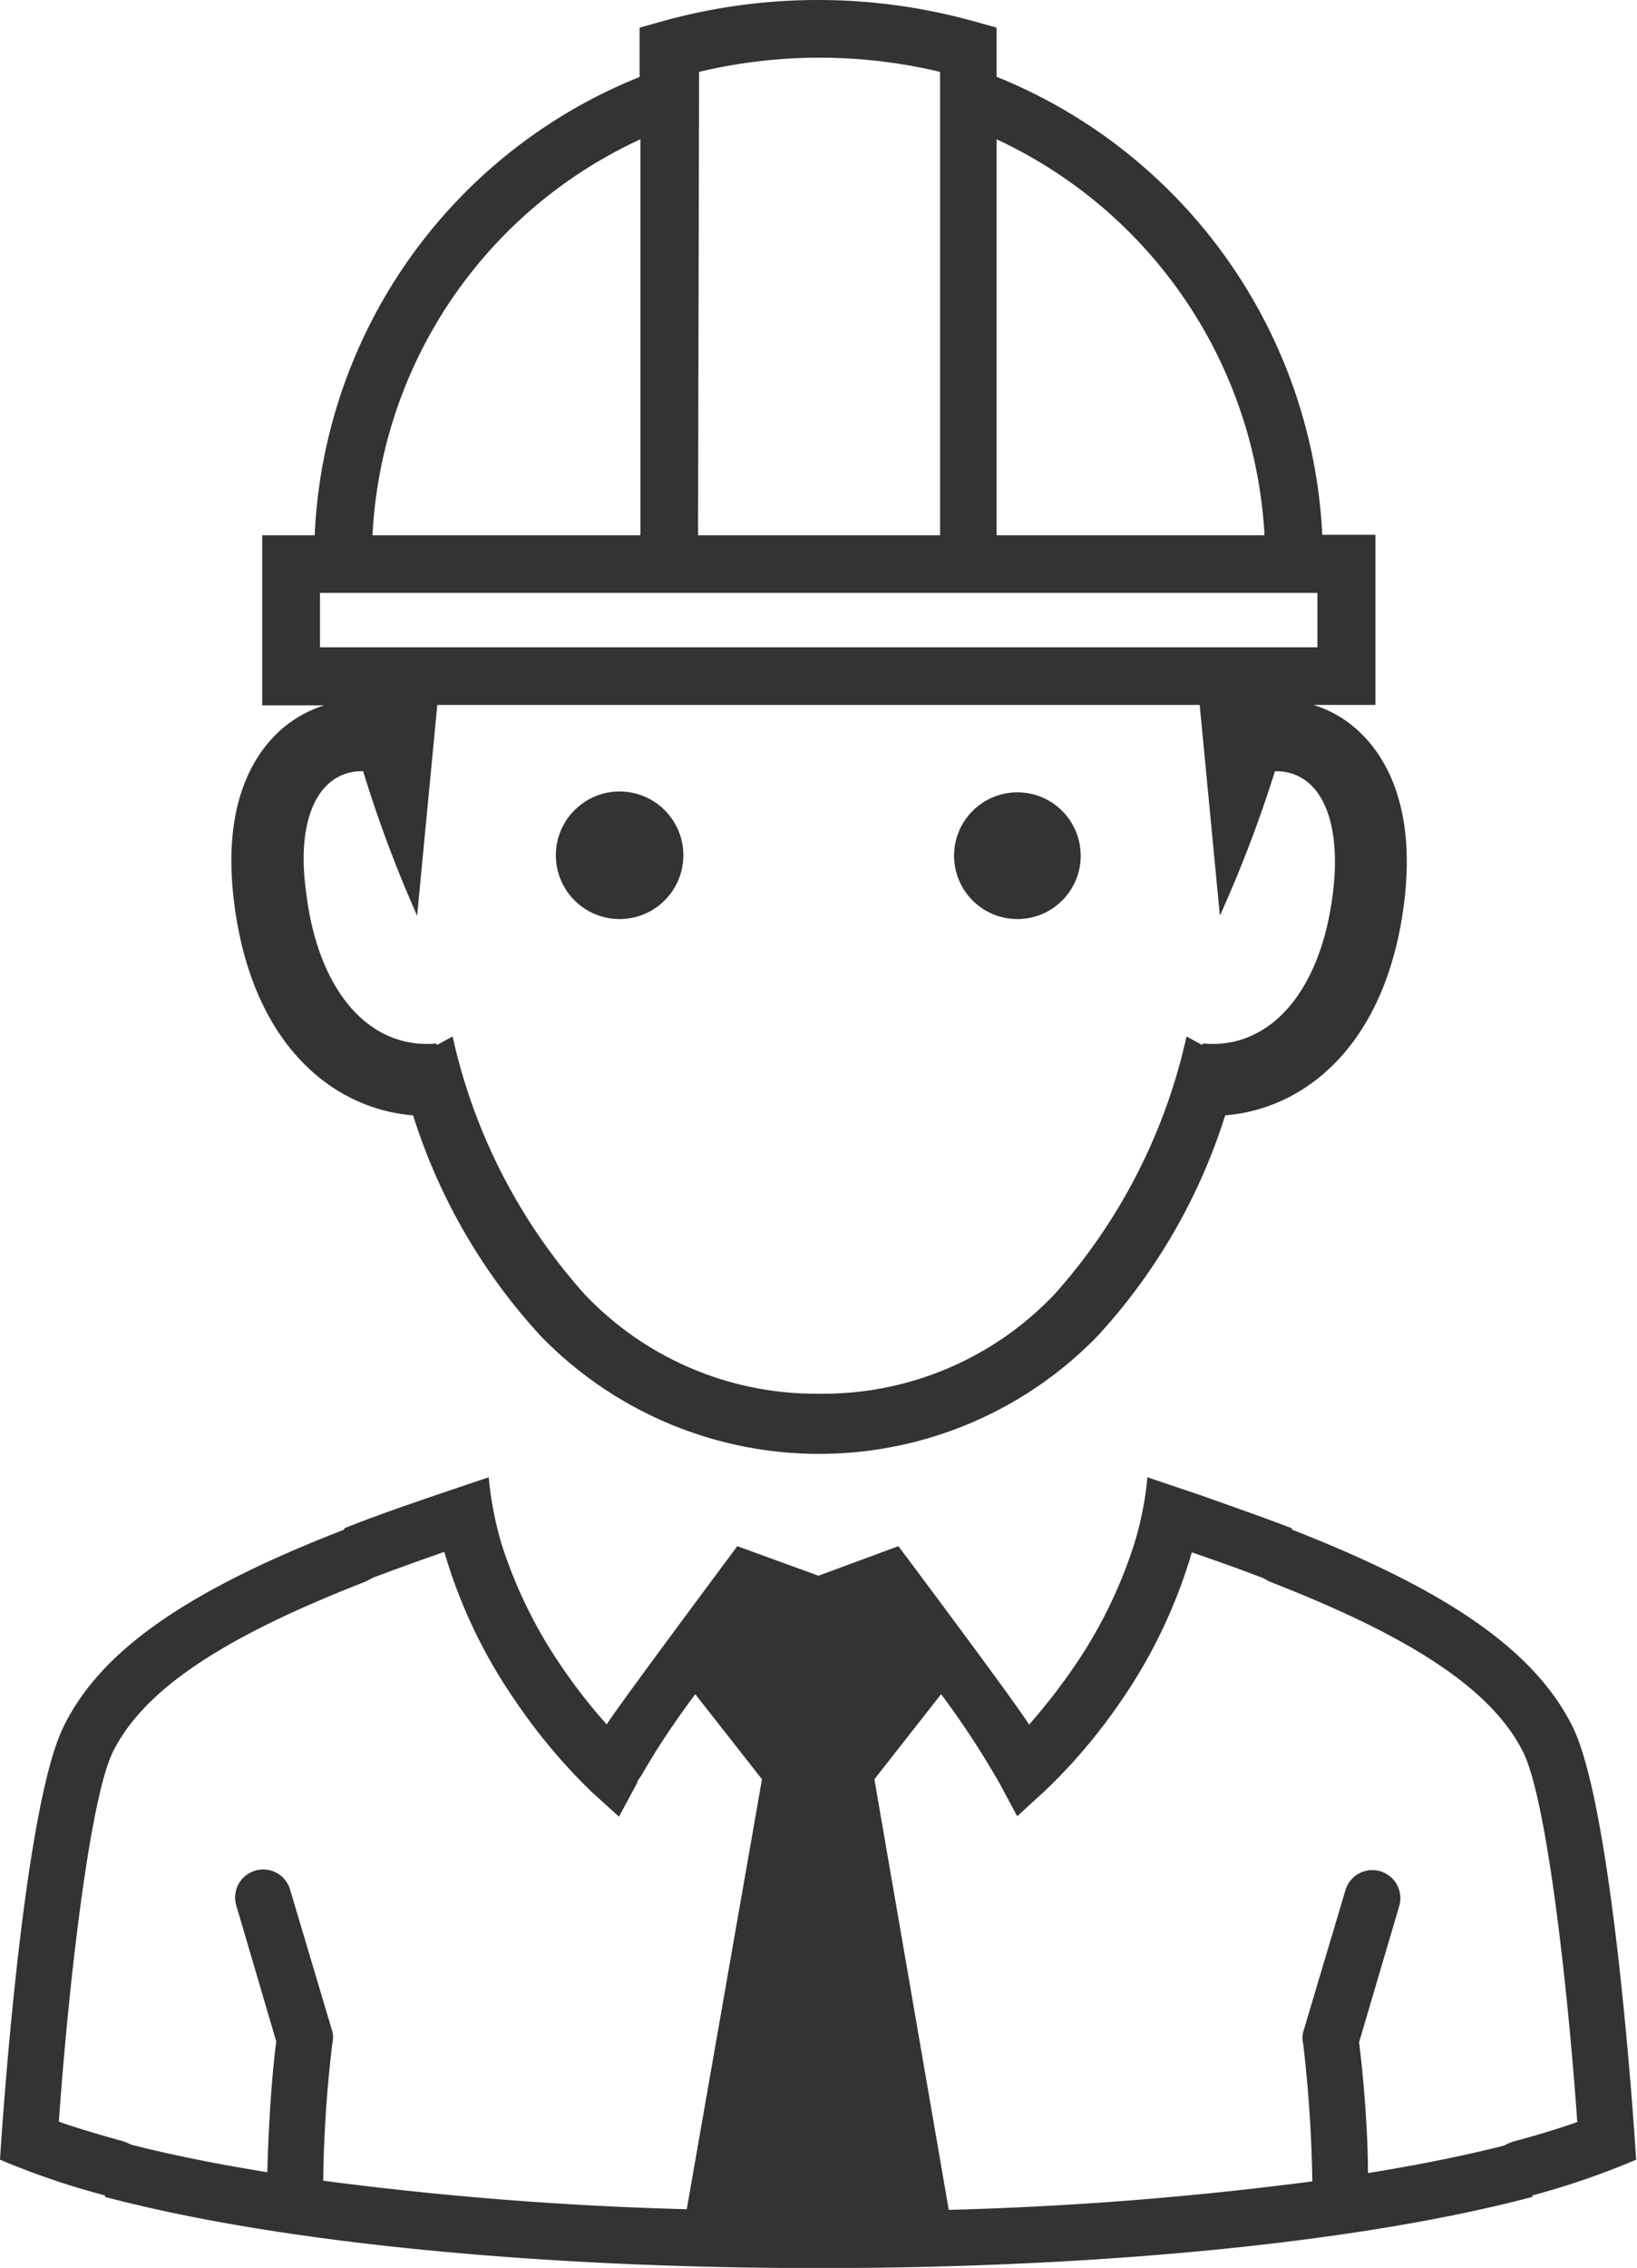
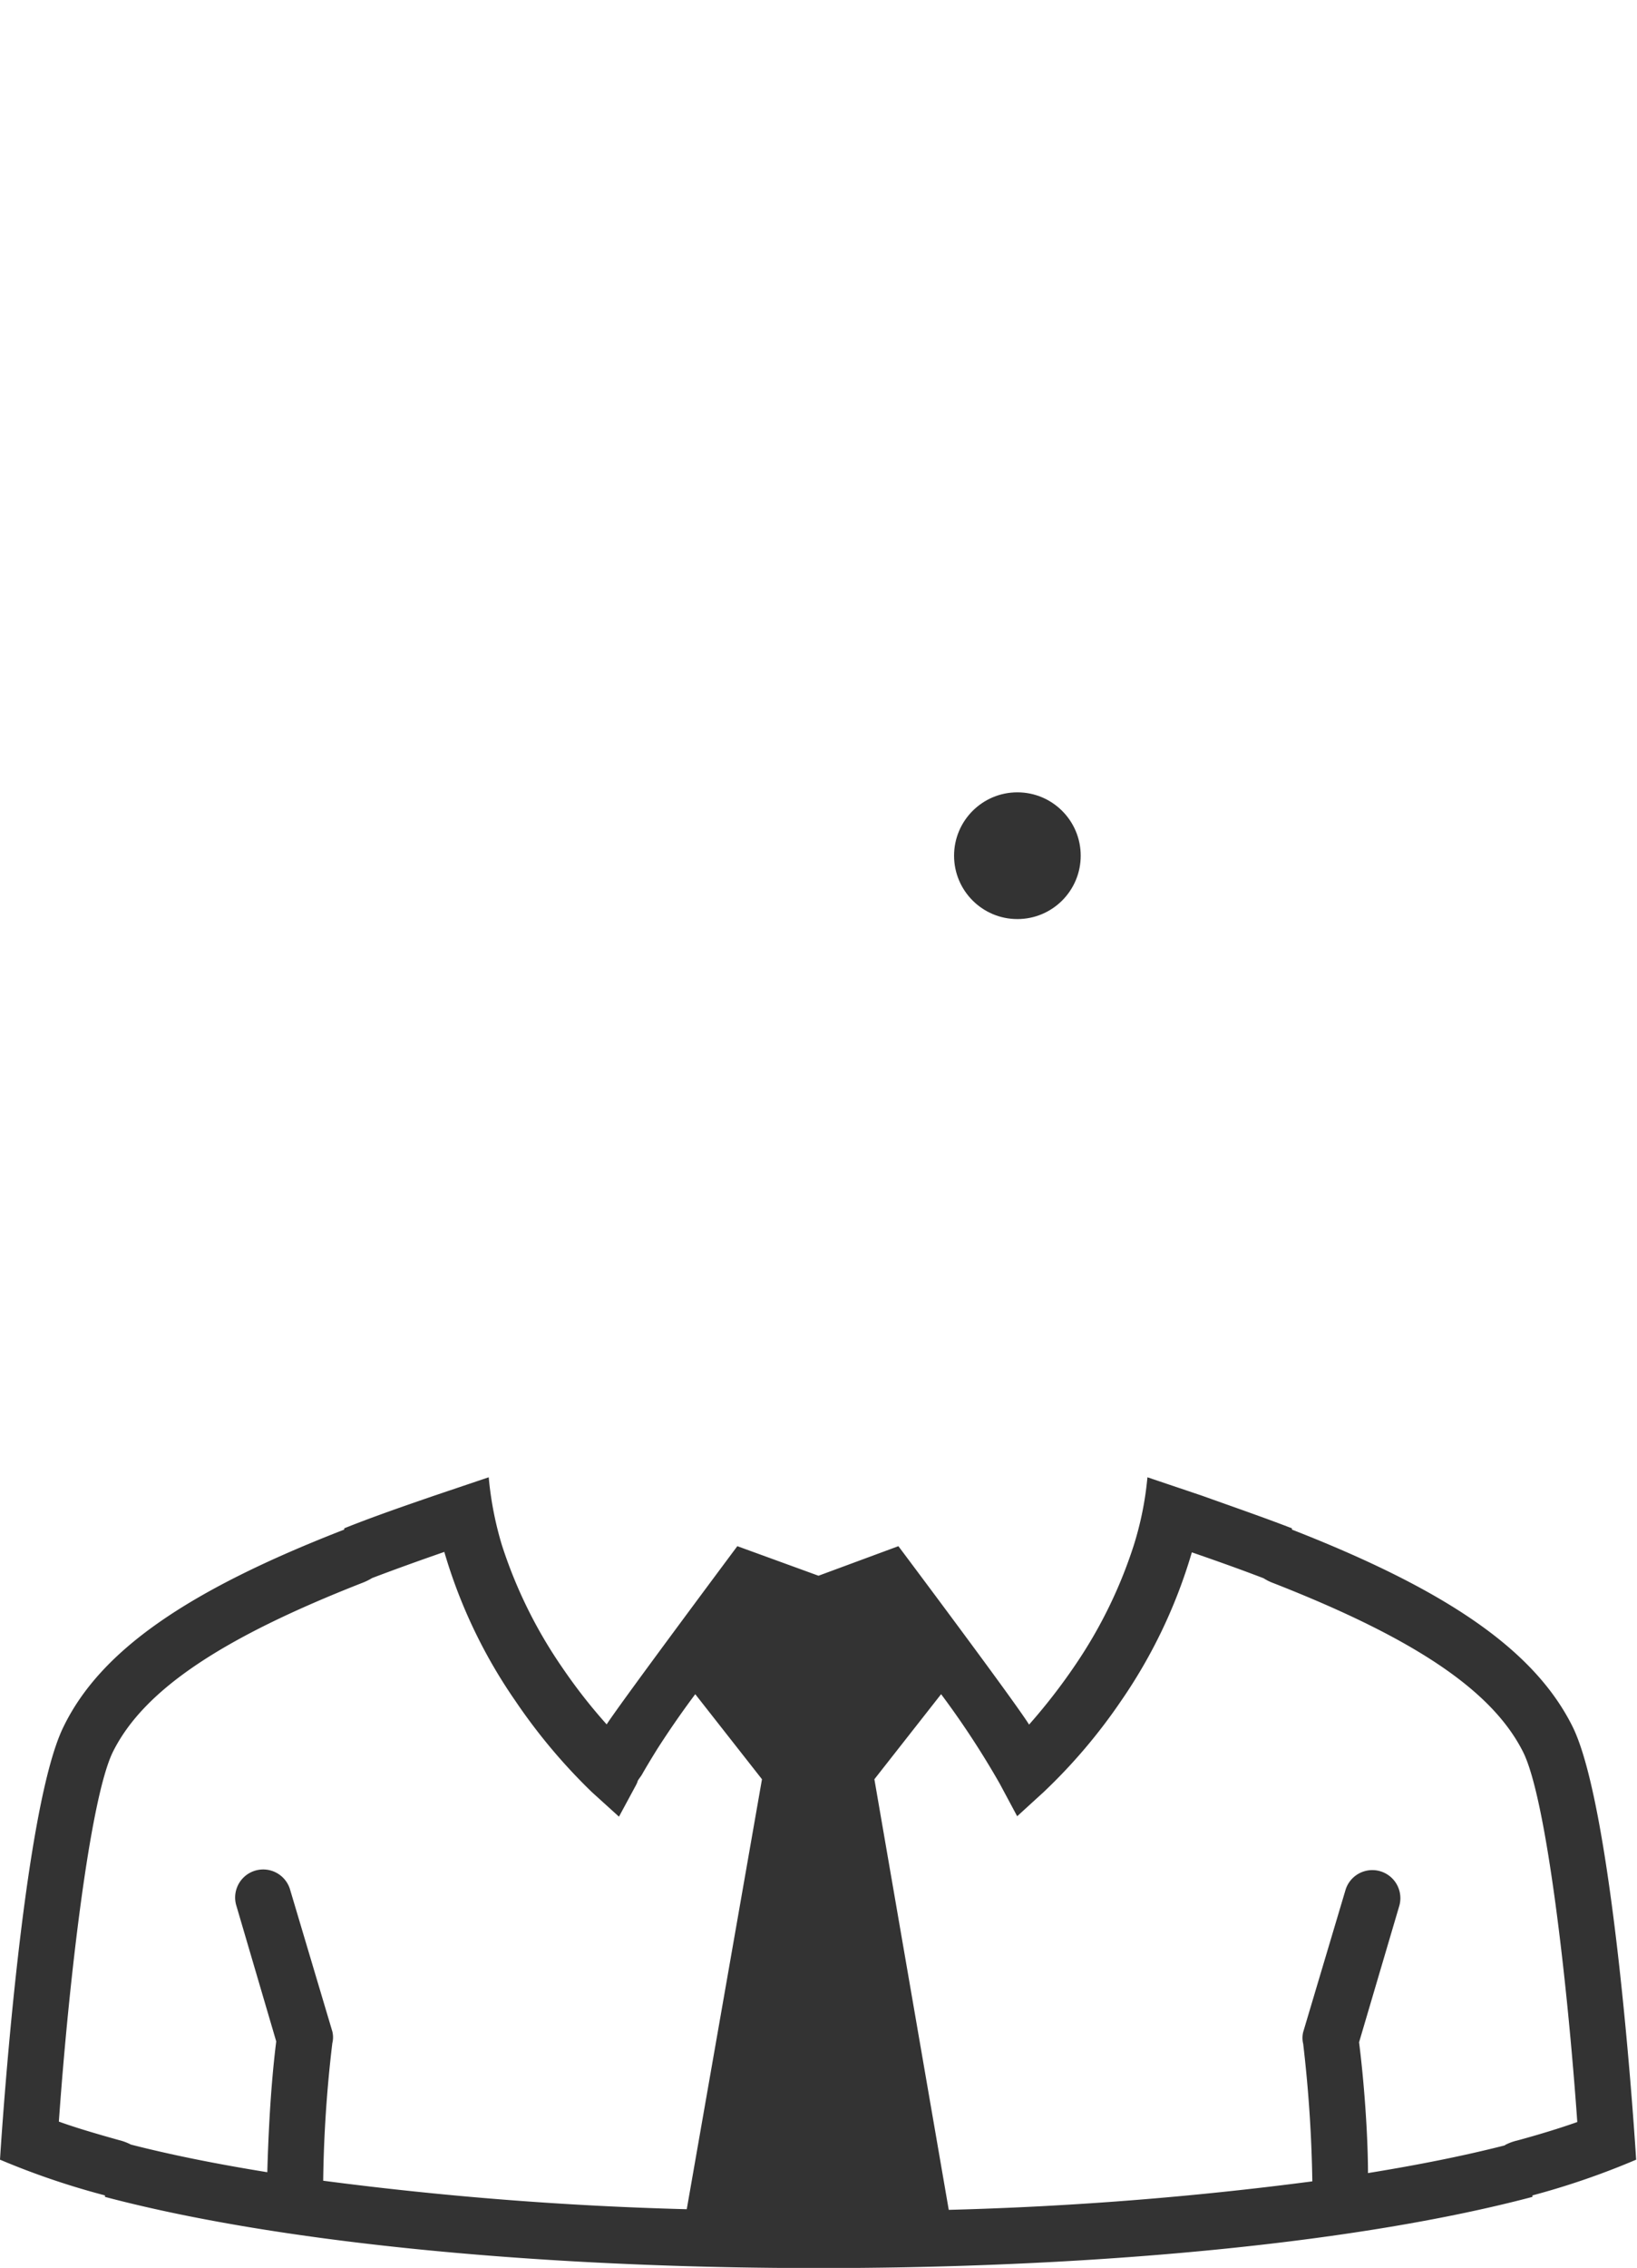
<svg xmlns="http://www.w3.org/2000/svg" viewBox="0 0 77.04 106.66">
  <defs>
    <style>.cls-1{fill:#333;}</style>
  </defs>
  <g id="Layer_2" data-name="Layer 2">
    <g id="Layer_2-2" data-name="Layer 2">
      <path class="cls-1" d="M77,101.56s-1-16.38-3-20.38c-1.78-3.56-5.85-6.38-13.2-9.25,0,0,0,0,0-.06-1.32-.51-2.74-1-4.22-1.53l-2.58-.87a15.29,15.29,0,0,1-.64,3.19,21.87,21.87,0,0,1-2.71,5.57,27.61,27.61,0,0,1-2.22,2.87c-.71-1.14-6.15-8.39-6.15-8.39L38.52,74.1,34.7,72.71S29.26,80,28.55,81.09a25.37,25.37,0,0,1-2.06-2.63,22,22,0,0,1-2.87-5.8A16,16,0,0,1,23,69.47l-2.58.87c-1.48.51-2.9,1-4.22,1.53,0,0,0,0,0,.06C8.81,74.8,4.74,77.62,3,81.18c-2,4-3,20.38-3,20.38a36.37,36.37,0,0,0,4.94,1.68s0,.05,0,.07c8.05,2.13,19.8,3.24,31.73,3.34h3.72c11.93-.1,23.68-1.21,31.73-3.34,0,0,0,0,0-.07A36.37,36.37,0,0,0,77,101.56Zm-44.68,2.33a164.74,164.74,0,0,1-17.11-1.34,60.54,60.54,0,0,1,.43-6.47,1.15,1.15,0,0,0,0-.55l-2-6.71a1.32,1.32,0,0,0-2.53.75L13,96c-.28,2.22-.38,4.67-.42,6.15-2.35-.38-4.51-.81-6.42-1.3a2.49,2.49,0,0,0-.56-.21c-1-.28-2-.57-2.83-.87.46-6.51,1.46-15.21,2.55-17.4,1.44-2.88,5.07-5.33,11.77-7.95a2.74,2.74,0,0,0,.42-.21c1.05-.4,2.19-.81,3.4-1.23a24.17,24.17,0,0,0,3.34,7,26.94,26.94,0,0,0,3.61,4.3l1.27,1.15.81-1.5L30,83.8c0-.07.11-.19.2-.33.17-.3.42-.72.75-1.25.45-.7,1.05-1.59,1.77-2.55l3.14,4Zm38.49-3c-1.92.49-4.08.92-6.43,1.3,0-1.48-.14-3.93-.42-6.15l1.9-6.44a1.32,1.32,0,0,0-2.53-.75l-2,6.71a1.15,1.15,0,0,0,0,.55,63.29,63.29,0,0,1,.43,6.47,164.74,164.74,0,0,1-17.11,1.34L41.15,83.67l3.14-4a40.45,40.45,0,0,1,2.76,4.21s.82,1.53.82,1.53l1.26-1.15A26.08,26.08,0,0,0,52.75,80a24.3,24.3,0,0,0,3.34-7c1.19.41,2.34.82,3.38,1.22a2.26,2.26,0,0,0,.44.22c6.7,2.62,10.33,5.08,11.77,7.95,1.1,2.19,2.09,10.89,2.55,17.4-.85.3-1.8.59-2.83.87A2.41,2.41,0,0,0,70.85,100.86Z" />
-       <path class="cls-1" d="M11,42.29c.79,6.75,4.6,9.85,8.44,10.16a27.53,27.53,0,0,0,6,10.37,18.26,18.26,0,0,0,26.22,0,27.53,27.53,0,0,0,6-10.37c3.84-.31,7.65-3.41,8.44-10.16.6-5.24-1.5-7.53-2.81-8.43a5.54,5.54,0,0,0-1.47-.71h2.91v-8H62.23A24.53,24.53,0,0,0,46.9,3.61V1.3l-1-.28a27.35,27.35,0,0,0-14.8,0l-1,.28V3.62A24.38,24.38,0,0,0,14.81,25.17H12.34v8h2.92a5.54,5.54,0,0,0-1.47.71C12.48,34.76,10.38,37.05,11,42.29ZM46.9,6.55A21.84,21.84,0,0,1,59.51,25.17H46.9Zm-14-3.17a24.42,24.42,0,0,1,11.34,0V25.17H32.85ZM30.14,6.55V25.17H17.53A21.7,21.7,0,0,1,30.14,6.55ZM15.06,30.44V27.88H62v2.56Zm.65,6.22a2.3,2.3,0,0,1,1.38-.39,60.07,60.07,0,0,0,2.54,6.79l.95-9.91H56.46l.95,9.91A60.07,60.07,0,0,0,60,36.27a2.32,2.32,0,0,1,1.38.39c1.16.79,1.66,2.7,1.36,5.24-.54,4.66-2.94,7.48-6.15,7.17v.08l-.75-.41a26.88,26.88,0,0,1-6.2,12.11,15,15,0,0,1-11.07,4.69,15,15,0,0,1-11.07-4.69,26.88,26.88,0,0,1-6.2-12.11l-.75.41v-.08c-3.2.3-5.61-2.51-6.15-7.17C14.05,39.36,14.55,37.45,15.71,36.66Z" />
-       <path class="cls-1" d="M29.16,43.22a3,3,0,1,0-3-3A3,3,0,0,0,29.16,43.22Z" />
+       <path class="cls-1" d="M29.16,43.22A3,3,0,0,0,29.16,43.22Z" />
      <circle class="cls-1" cx="47.88" cy="40.24" r="2.98" />
    </g>
  </g>
</svg>